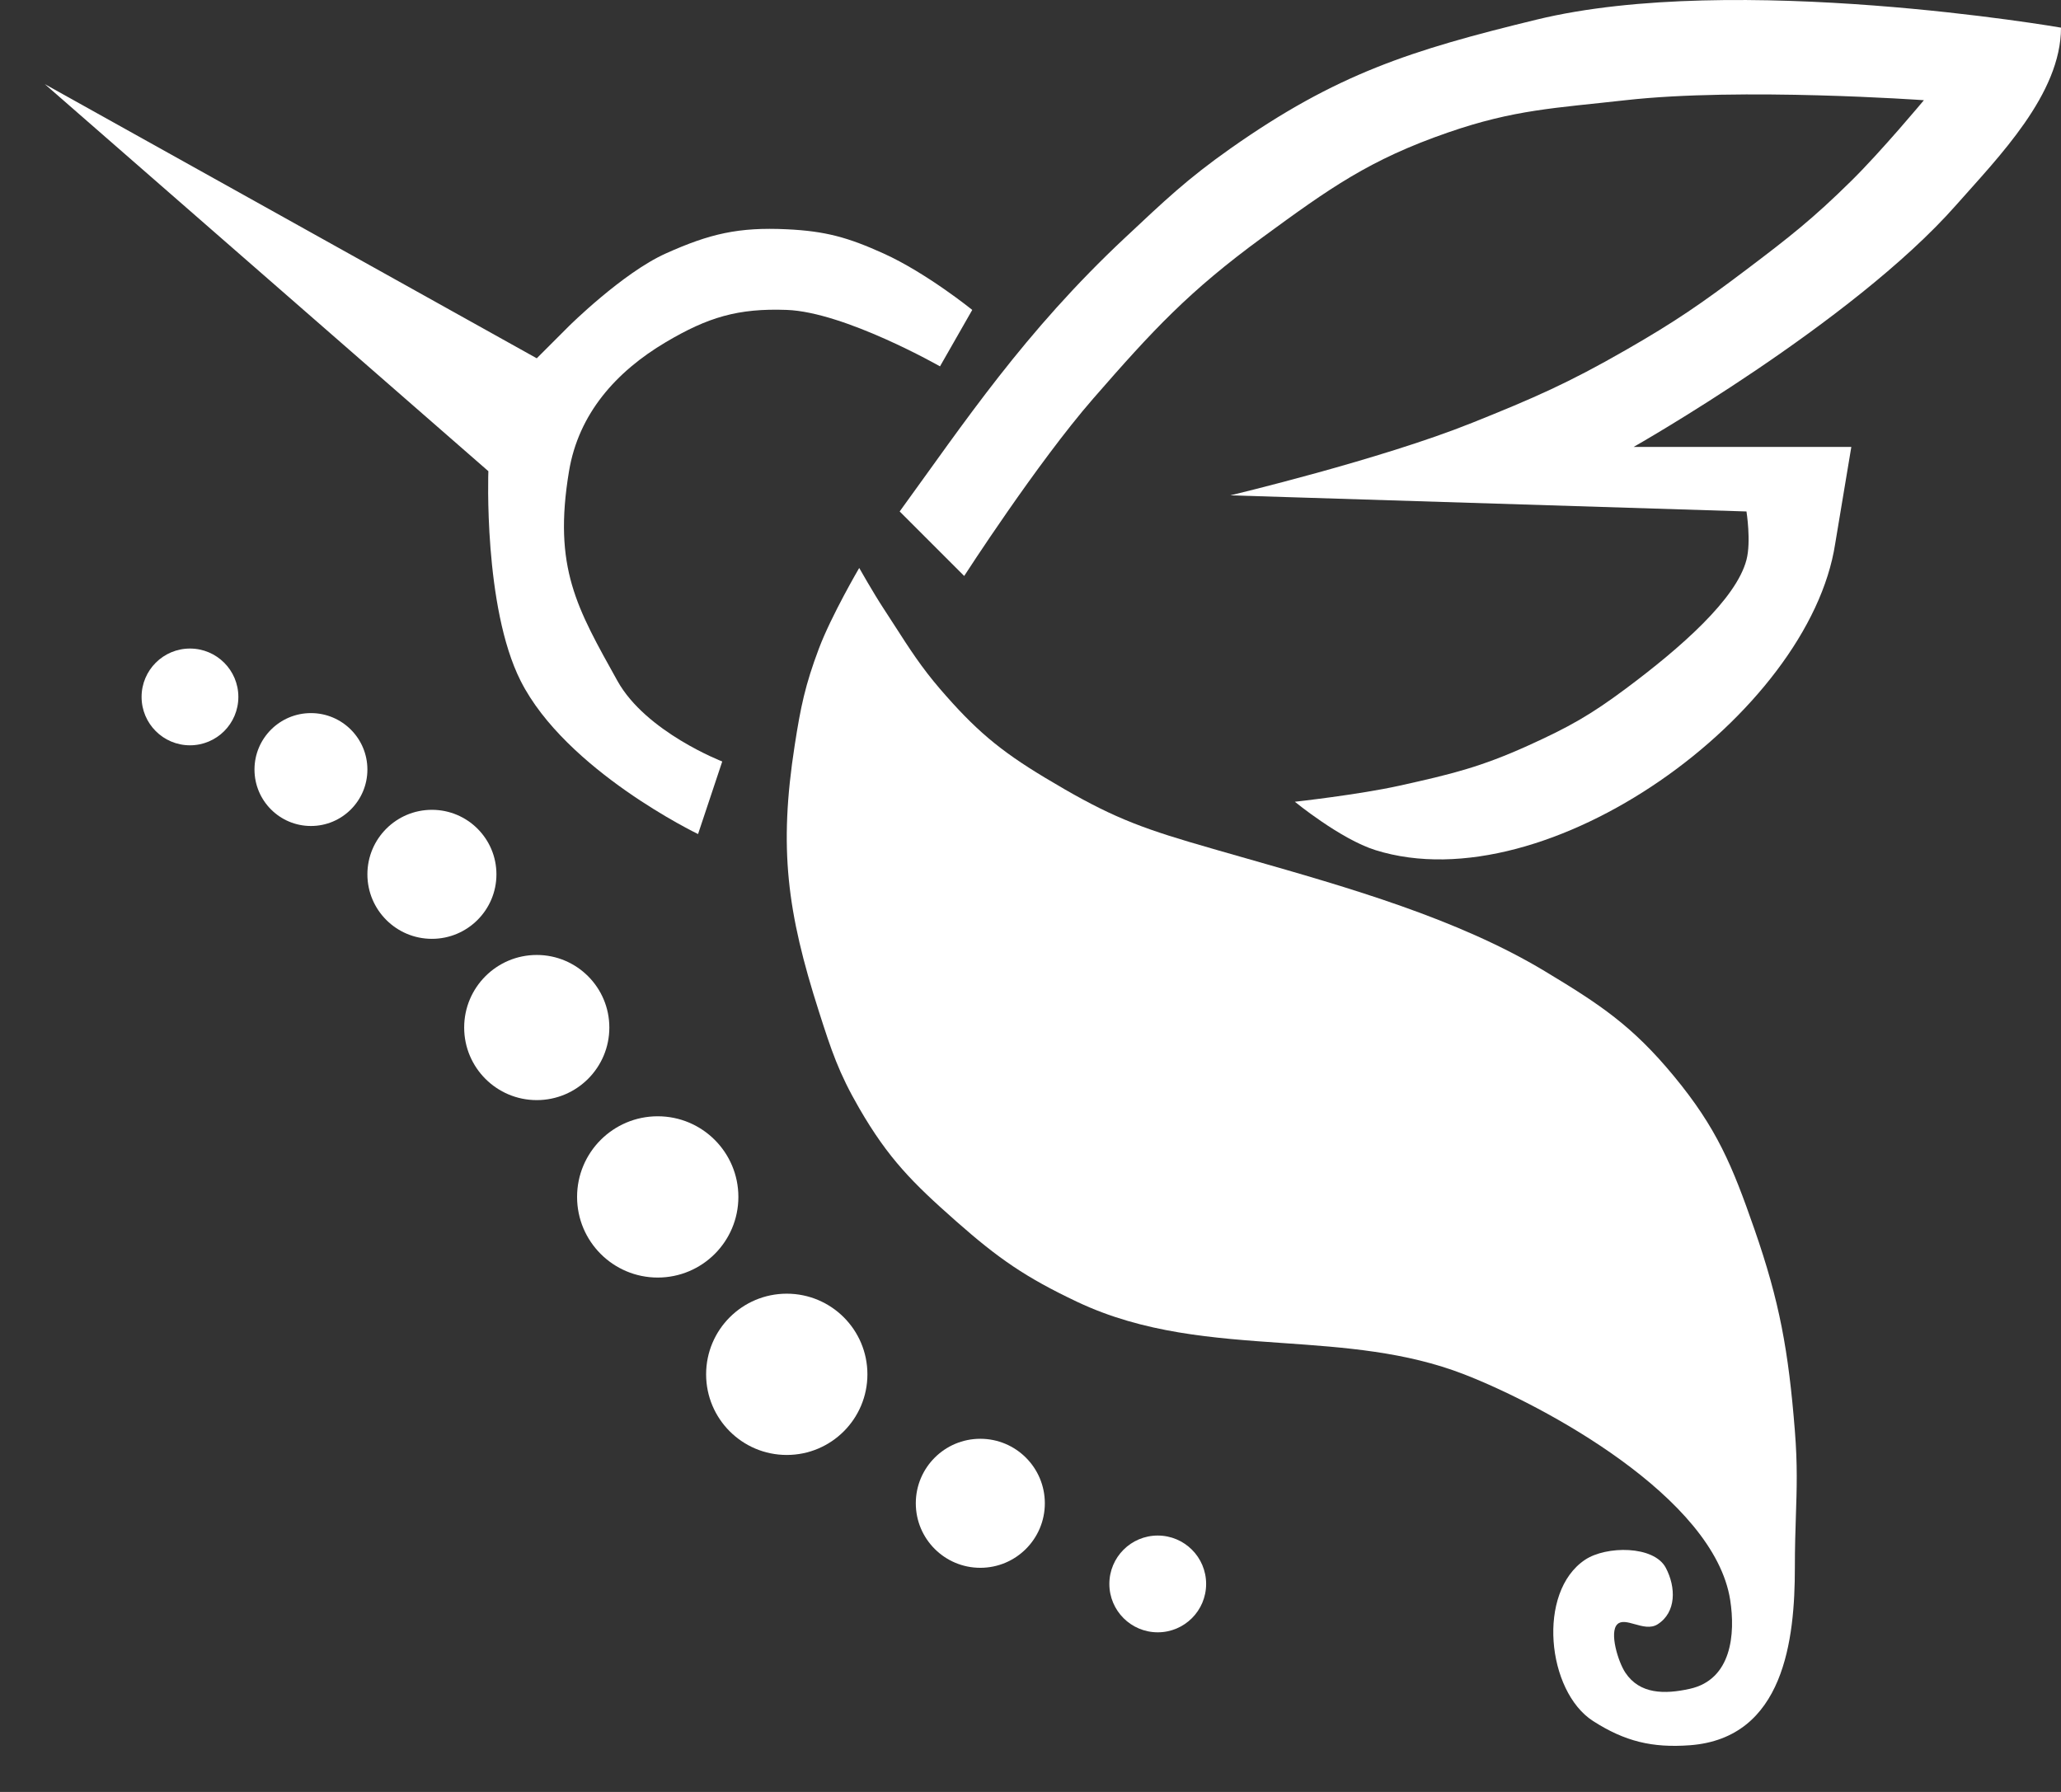
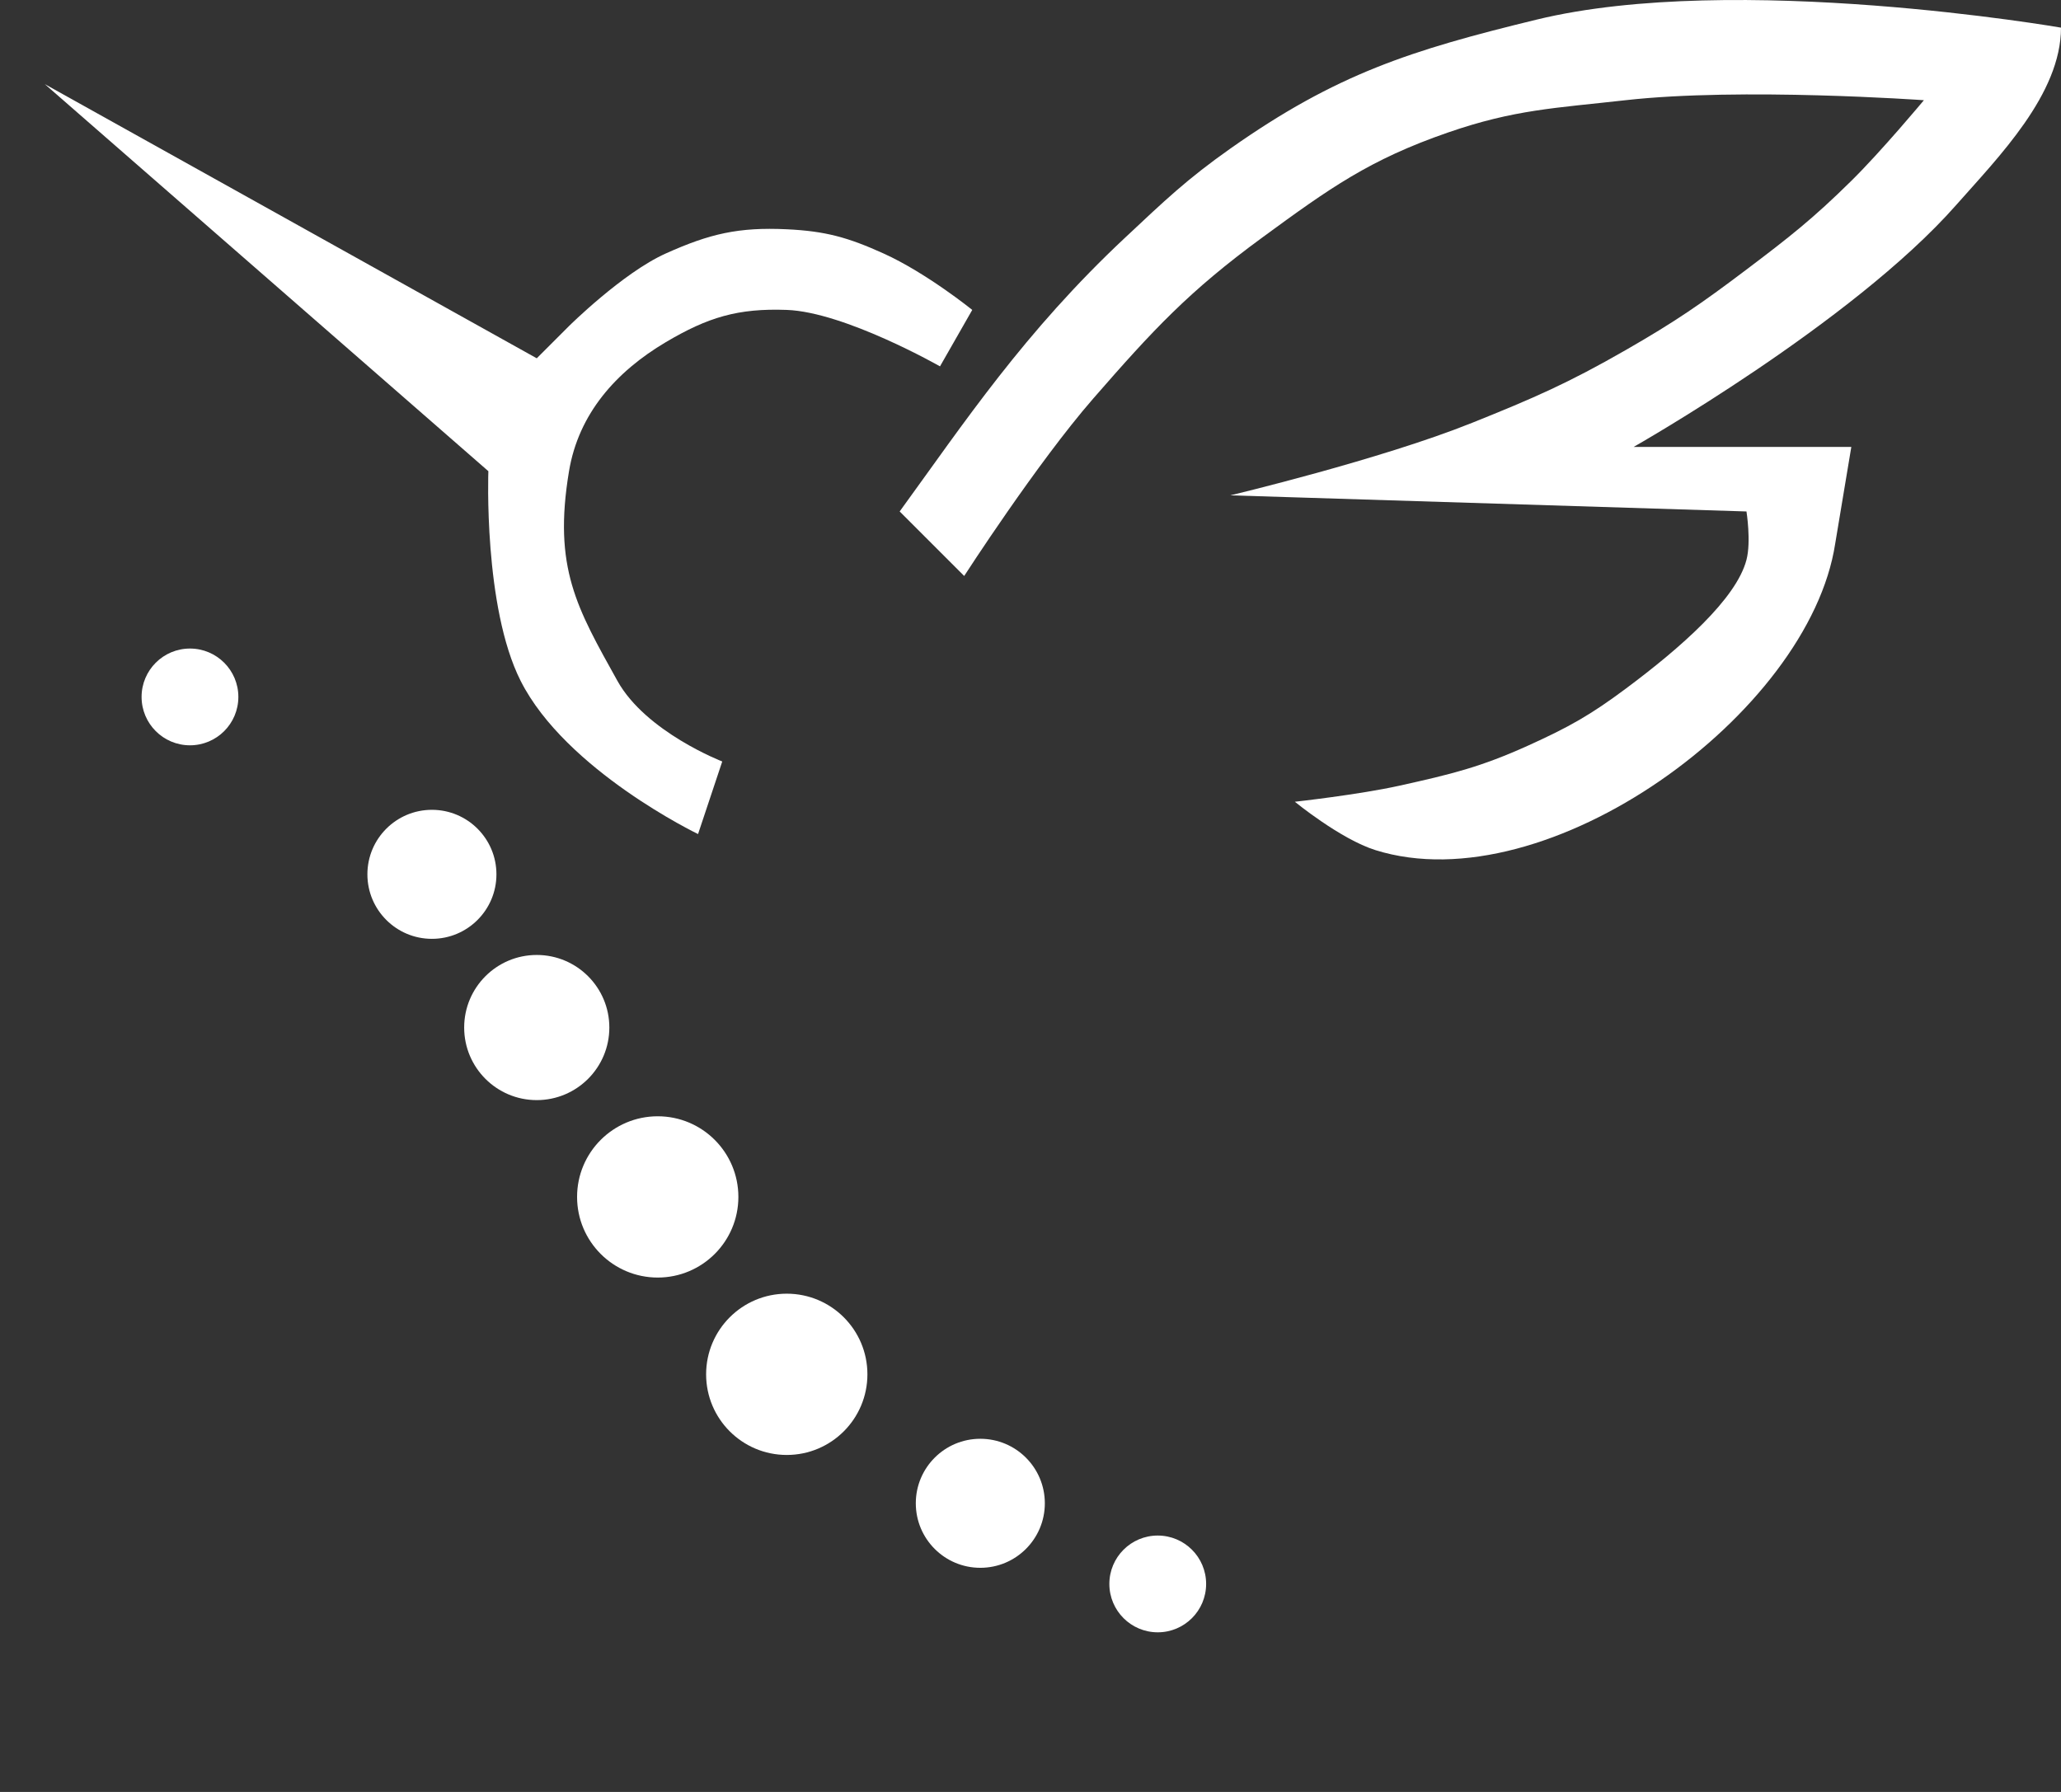
<svg xmlns="http://www.w3.org/2000/svg" width="46" height="40" viewBox="0 0 46 40" fill="none">
  <rect x="0" y="0" width="46" height="40" fill="#333333" stroke="none" />
  <g>
    <animateTransform attributeName="transform" type="scale" values="1;1.1;1" dur="2s" repeatCount="indefinite" additive="sum" calcMode="spline" keySplines="0.4 0 0.2 1; 0.4 0 0.2 1" />
-     <path fill-rule="evenodd" clip-rule="evenodd" d="M19.177 12.678C19.177 12.678 18.554 13.742 18.277 14.478C17.971 15.291 17.87 15.779 17.737 16.638C17.379 18.939 17.567 20.359 18.277 22.578C18.555 23.448 18.719 23.947 19.177 24.738C19.826 25.86 20.365 26.4 21.337 27.258C22.287 28.097 22.892 28.515 24.037 29.058C25.522 29.762 27.082 29.872 28.634 29.98C30.007 30.076 31.373 30.172 32.677 30.678C34.453 31.367 38.26 33.417 38.617 35.718C38.734 36.472 38.651 37.49 37.717 37.698C37.151 37.824 36.598 37.82 36.277 37.338C36.116 37.097 35.914 36.438 36.097 36.258C36.185 36.171 36.327 36.211 36.484 36.255C36.655 36.303 36.843 36.356 36.997 36.258C37.416 35.991 37.409 35.433 37.18 34.998C36.916 34.496 35.848 34.503 35.377 34.818C34.297 35.538 34.526 37.757 35.557 38.418C36.267 38.873 36.876 39.02 37.717 38.958C39.826 38.8 40.06 36.582 40.06 34.998C40.06 34.544 40.072 34.176 40.083 33.835C40.103 33.225 40.121 32.702 40.06 31.938C39.918 30.151 39.719 29.053 39.157 27.438C38.661 26.012 38.318 25.181 37.357 24.018C36.434 22.901 35.718 22.425 34.477 21.678C32.531 20.507 30.103 19.814 27.84 19.168C27.405 19.044 26.975 18.922 26.557 18.798C25.233 18.406 24.58 18.115 23.32 17.358C22.298 16.743 21.759 16.282 20.98 15.378C20.568 14.899 20.294 14.473 19.982 13.987C19.897 13.855 19.81 13.72 19.717 13.578C19.492 13.235 19.177 12.678 19.177 12.678Z" fill="white" />
    <path d="M10.9 10.518L1 1.878L11.98 7.998L12.7 7.278C12.7 7.278 13.898 6.09 14.86 5.658C15.841 5.217 16.486 5.067 17.56 5.118C18.428 5.159 18.928 5.3 19.72 5.658C20.681 6.093 21.7 6.918 21.7 6.918L20.98 8.178C20.98 8.178 18.852 6.965 17.56 6.918C16.47 6.878 15.799 7.082 14.86 7.638C13.745 8.299 12.913 9.239 12.7 10.518C12.34 12.678 12.88 13.578 13.78 15.198C14.415 16.341 16.12 16.998 16.12 16.998L15.58 18.618C15.58 18.618 12.63 17.199 11.62 15.198C10.787 13.547 10.9 10.518 10.9 10.518Z" fill="white" />
    <circle cx="4.24" cy="15.557" r="1.08" fill="white" />
-     <circle cx="6.94" cy="17.178" r="1.26" fill="white" />
    <circle cx="25.84" cy="35.357" r="1.08" fill="white" />
    <circle cx="9.64" cy="19.517" r="1.44" fill="white" />
    <circle cx="11.98" cy="22.937" r="1.62" fill="white" />
    <circle cx="21.88" cy="33.557" r="1.44" fill="white" />
    <ellipse cx="14.68" cy="26.718" rx="1.8" ry="1.8" fill="white" />
    <ellipse cx="17.56" cy="30.678" rx="1.8" ry="1.8" fill="white" />
    <path d="M21.52 12.857L20.08 11.417C21.52 9.437 22.859 7.413 25.12 5.297C25.994 4.479 26.482 4.007 27.46 3.317C29.829 1.648 31.484 1.122 34.3 0.437C38.74 -0.642 46 0.617 46 0.617C46 2.101 44.604 3.507 43.66 4.577C41.336 7.214 36.46 9.977 36.46 9.977H41.32L40.96 12.137C40.379 15.927 34.536 20.178 30.7 18.977C29.918 18.732 28.9 17.897 28.9 17.897C28.9 17.897 30.337 17.738 31.24 17.537C32.39 17.282 33.047 17.124 34.12 16.637C35.009 16.234 35.497 15.961 36.28 15.377C37.517 14.456 38.752 13.37 38.98 12.497C39.087 12.089 38.98 11.417 38.98 11.417L27.46 11.057C27.46 11.057 30.817 10.258 32.86 9.437C34.231 8.887 34.998 8.553 36.28 7.817C37.379 7.187 37.969 6.781 38.98 6.017C39.935 5.296 40.468 4.878 41.32 4.037C41.994 3.373 42.94 2.237 42.94 2.237C42.94 2.237 38.865 1.946 36.28 2.237C34.718 2.413 33.806 2.443 32.32 2.957C30.565 3.564 29.679 4.2 28.18 5.297C26.535 6.501 25.739 7.36 24.4 8.897C23.144 10.339 21.52 12.857 21.52 12.857Z" fill="white" />
  </g>
</svg>